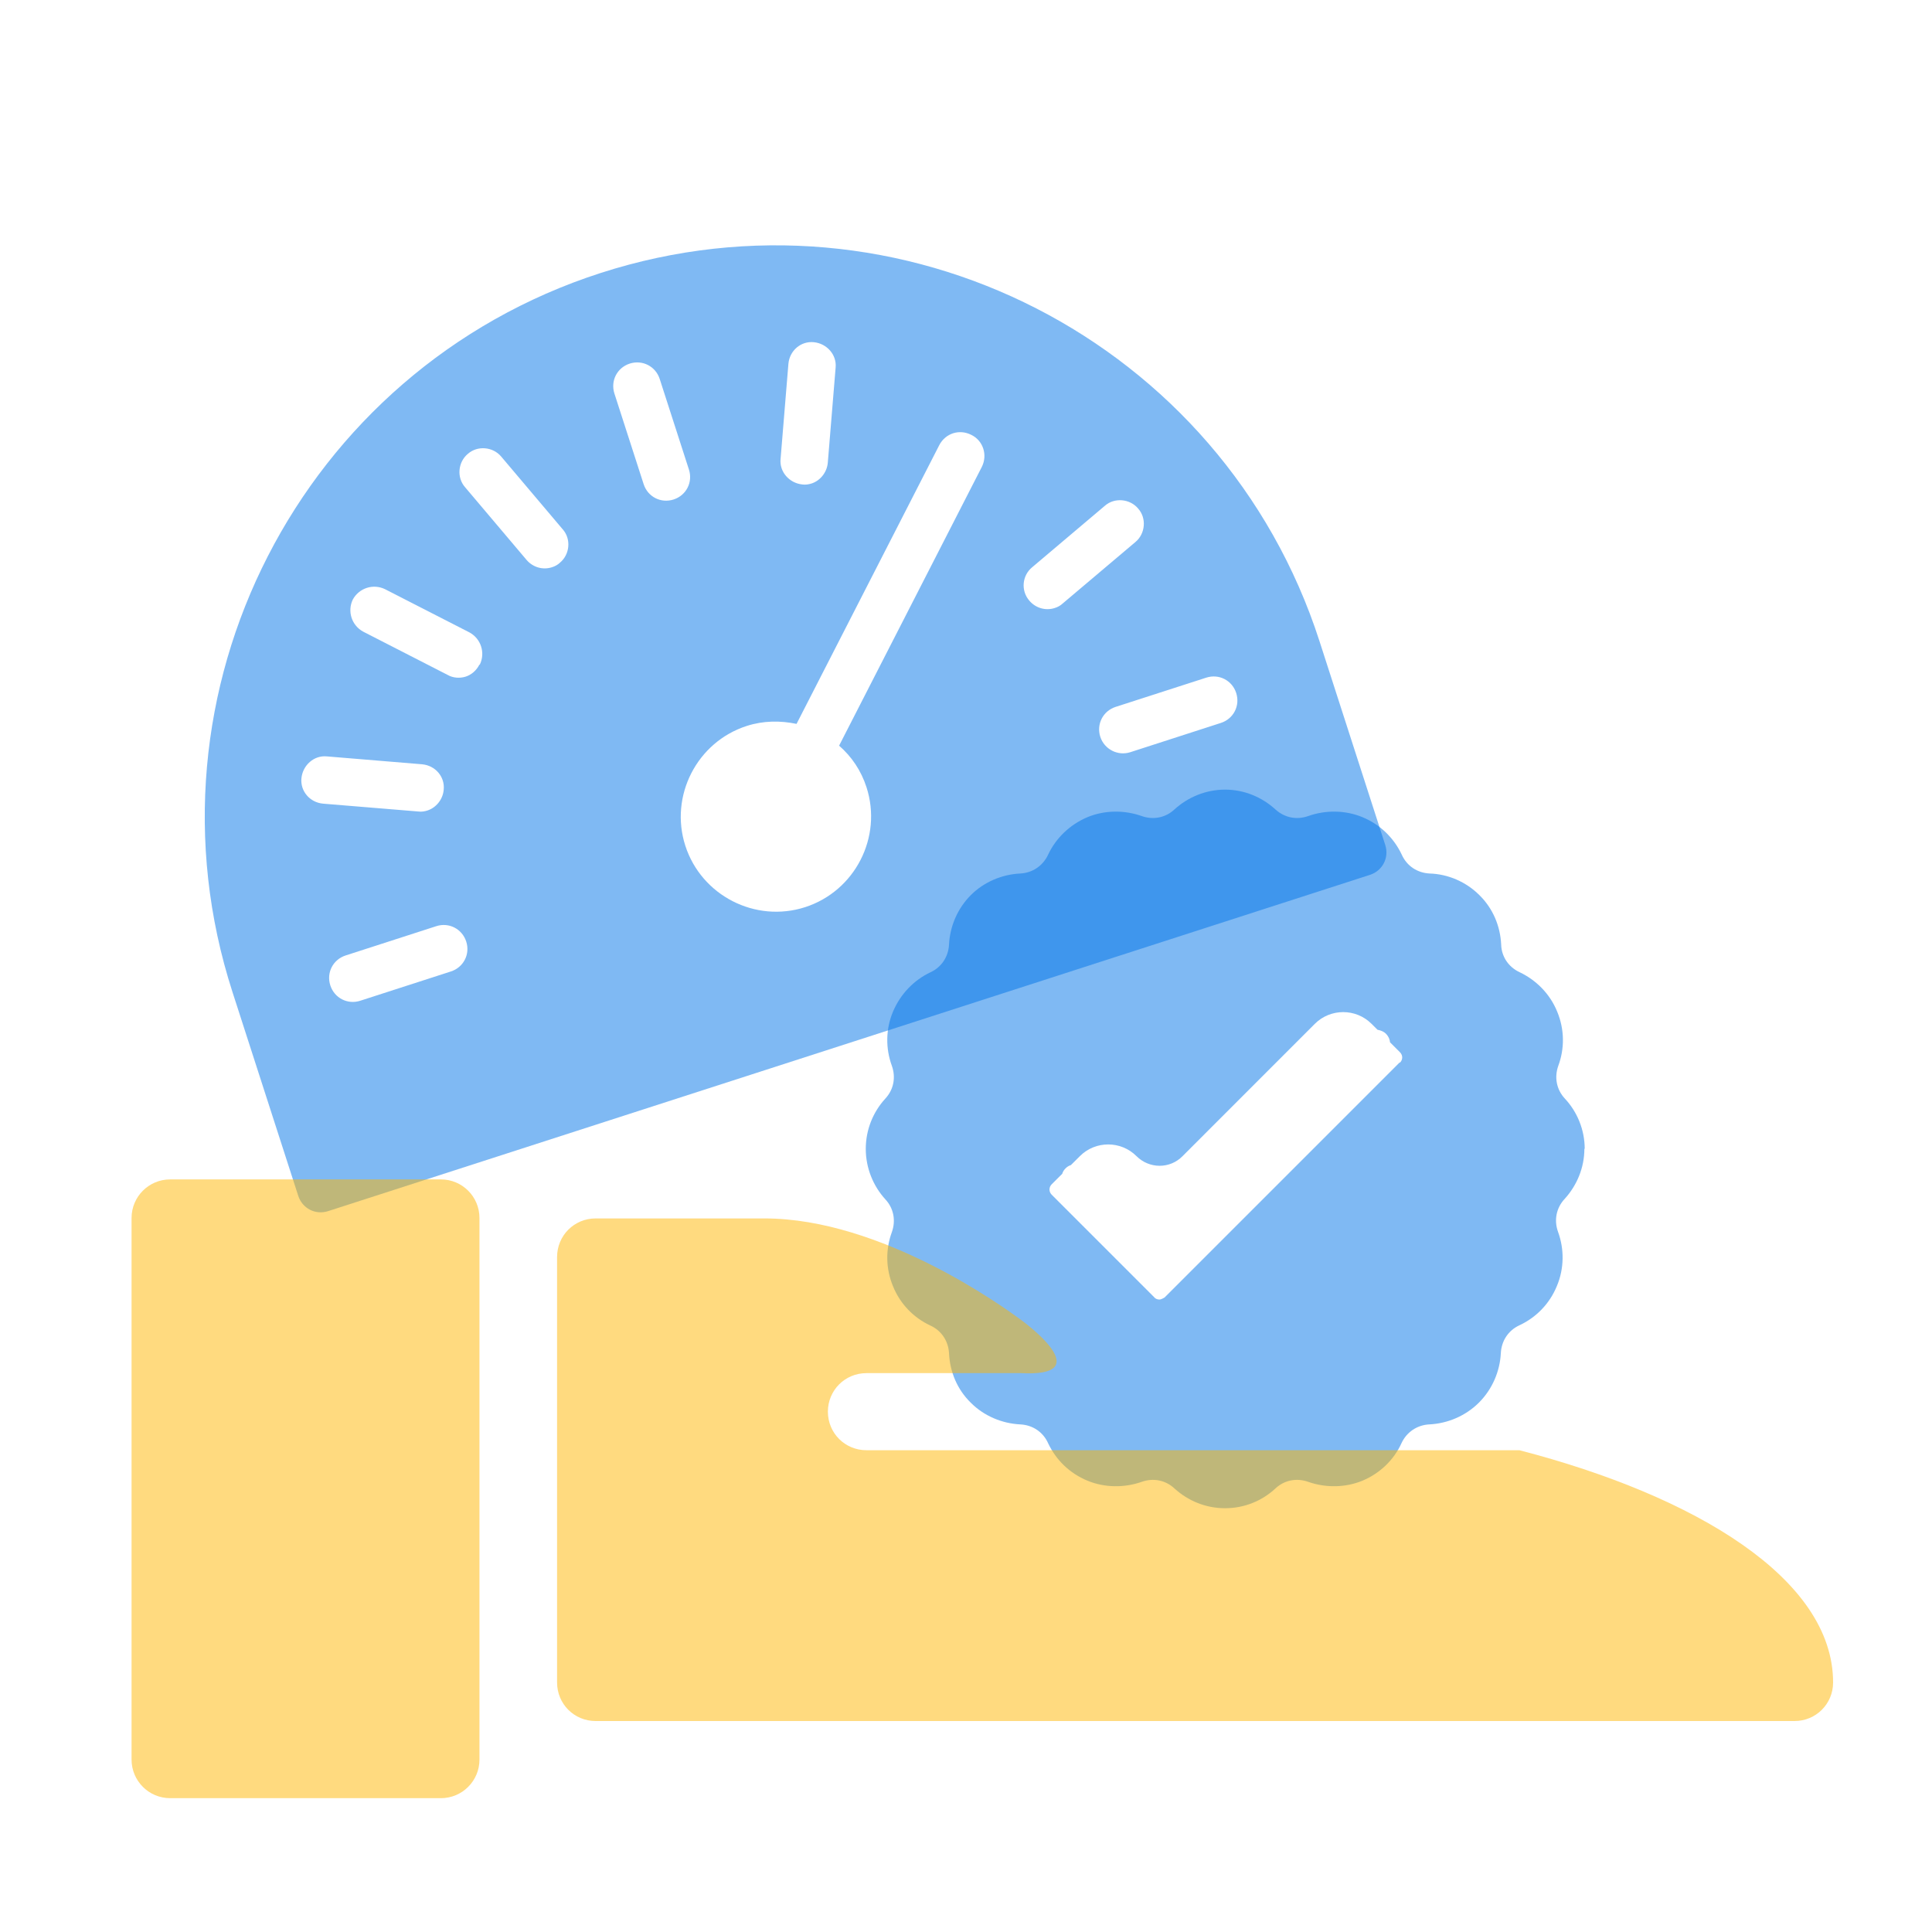
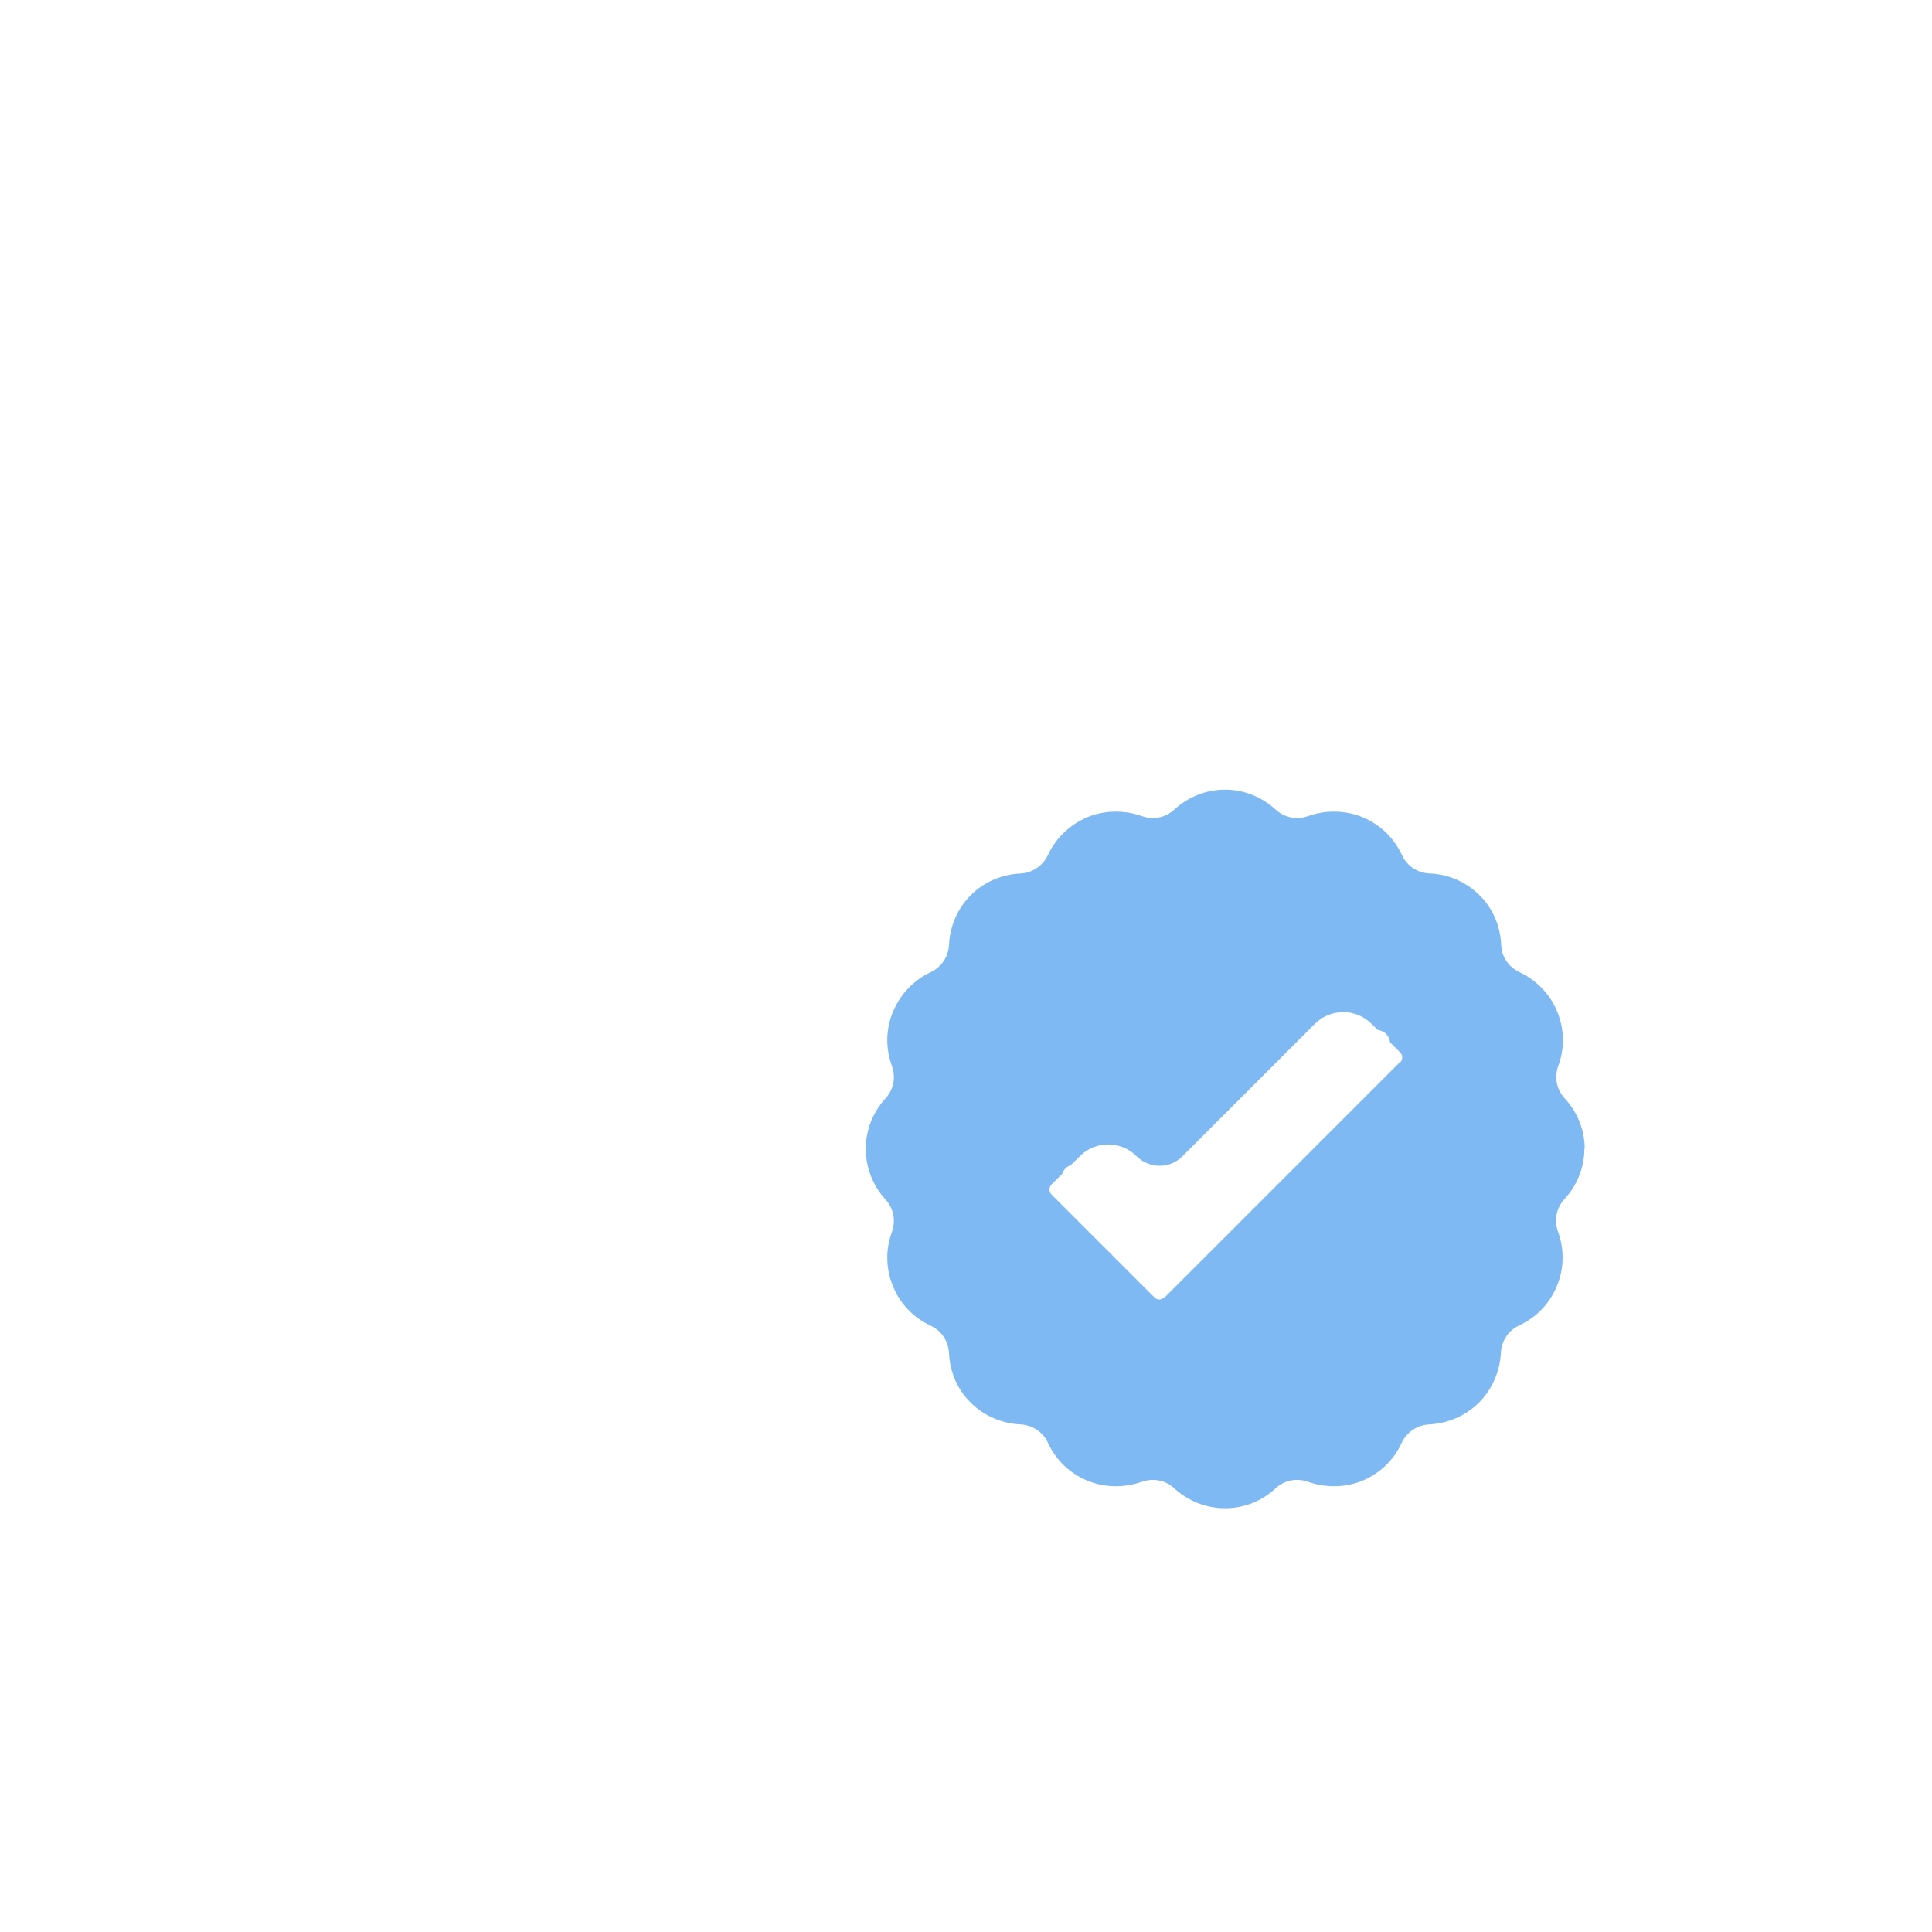
<svg xmlns="http://www.w3.org/2000/svg" width="41" height="41" viewBox="0 0 41 41" fill="none">
-   <path opacity="0.5" d="M12.744 5.794C6.381 7.848 2.879 14.688 4.933 21.051L6.329 25.377C6.416 25.646 6.695 25.789 6.964 25.702L29.072 18.566C29.341 18.479 29.484 18.2 29.397 17.931L28.001 13.605C25.947 7.242 19.107 3.74 12.744 5.794ZM16.565 9.74L16.731 7.723C16.756 7.439 16.997 7.234 17.272 7.262C17.546 7.29 17.761 7.528 17.733 7.803L17.567 9.82C17.549 10.027 17.404 10.202 17.221 10.261C17.163 10.279 17.093 10.291 17.026 10.281C16.752 10.253 16.537 10.014 16.565 9.74ZM13.039 8.352C12.952 8.083 13.095 7.803 13.364 7.716C13.633 7.63 13.913 7.773 14 8.042L14.62 9.964C14.707 10.233 14.564 10.513 14.295 10.6C14.026 10.687 13.746 10.544 13.659 10.274L13.039 8.352ZM9.568 20.616L7.646 21.237C7.377 21.324 7.097 21.181 7.01 20.912C6.923 20.642 7.066 20.363 7.336 20.276L9.258 19.655C9.527 19.568 9.807 19.712 9.894 19.981C9.981 20.25 9.837 20.529 9.568 20.616ZM9.416 16.76C9.399 16.967 9.253 17.141 9.071 17.2C9.013 17.219 8.942 17.231 8.875 17.221L6.858 17.055C6.574 17.03 6.369 16.788 6.397 16.514C6.425 16.239 6.664 16.024 6.938 16.052L8.955 16.219C9.239 16.244 9.445 16.485 9.416 16.76ZM10.173 14.106C10.108 14.233 9.999 14.322 9.883 14.359C9.768 14.396 9.618 14.392 9.5 14.323L7.708 13.405C7.463 13.272 7.367 12.974 7.487 12.723C7.621 12.478 7.919 12.382 8.17 12.503L9.963 13.421C10.207 13.554 10.303 13.852 10.183 14.103L10.173 14.106ZM11.883 11.941C11.835 11.988 11.771 12.02 11.713 12.038C11.521 12.1 11.311 12.041 11.175 11.883L9.871 10.341C9.687 10.134 9.719 9.806 9.928 9.632C10.134 9.449 10.463 9.481 10.637 9.69L11.941 11.232C12.125 11.438 12.093 11.767 11.883 11.941ZM18.389 16.708C18.73 17.765 18.145 18.909 17.087 19.251C16.03 19.592 14.886 19.006 14.544 17.949C14.203 16.892 14.789 15.747 15.846 15.406C16.202 15.291 16.563 15.291 16.904 15.362L19.931 9.45C20.061 9.195 20.359 9.099 20.613 9.229C20.864 9.35 20.964 9.657 20.834 9.912L17.807 15.824C18.073 16.056 18.274 16.352 18.389 16.708ZM21.845 12.748C21.658 12.532 21.693 12.213 21.902 12.04L23.445 10.735C23.651 10.552 23.98 10.584 24.154 10.793C24.337 10.999 24.305 11.328 24.096 11.502L22.553 12.806C22.505 12.853 22.441 12.885 22.383 12.903C22.191 12.965 21.98 12.906 21.845 12.748ZM25.908 15.342L23.986 15.963C23.717 16.049 23.434 15.897 23.35 15.637C23.264 15.368 23.407 15.088 23.676 15.001L25.598 14.381C25.867 14.294 26.147 14.437 26.234 14.706C26.321 14.976 26.178 15.255 25.908 15.342Z" fill="#0074E8" />
  <path opacity="0.5" d="M33.63 24.382C33.63 23.976 33.471 23.594 33.21 23.315C33.032 23.124 32.981 22.864 33.07 22.616C33.204 22.254 33.204 21.847 33.045 21.466C32.892 21.091 32.6 20.799 32.251 20.633C32.016 20.525 31.863 20.303 31.857 20.042C31.838 19.655 31.685 19.28 31.393 18.994C31.113 18.715 30.732 18.549 30.338 18.537C30.078 18.524 29.855 18.378 29.747 18.136C29.582 17.787 29.296 17.501 28.915 17.342C28.546 17.189 28.127 17.189 27.765 17.317C27.517 17.405 27.263 17.355 27.066 17.177C26.78 16.916 26.405 16.757 25.998 16.757C25.592 16.757 25.21 16.916 24.924 17.177C24.734 17.355 24.473 17.405 24.226 17.317C23.863 17.189 23.444 17.189 23.076 17.342C22.701 17.501 22.408 17.787 22.243 18.136C22.135 18.371 21.913 18.524 21.652 18.537C21.265 18.556 20.883 18.715 20.604 18.994C20.318 19.28 20.159 19.661 20.14 20.042C20.127 20.303 19.981 20.525 19.746 20.633C19.396 20.799 19.111 21.091 18.952 21.466C18.793 21.841 18.793 22.254 18.926 22.616C19.015 22.864 18.965 23.124 18.787 23.315C18.526 23.601 18.373 23.976 18.373 24.382C18.373 24.789 18.532 25.17 18.787 25.45C18.965 25.64 19.015 25.901 18.926 26.149C18.793 26.511 18.793 26.918 18.952 27.299C19.104 27.674 19.39 27.966 19.746 28.131C19.981 28.239 20.127 28.462 20.14 28.722C20.159 29.11 20.311 29.485 20.604 29.77C20.883 30.05 21.265 30.209 21.652 30.228C21.913 30.241 22.135 30.387 22.243 30.628C22.408 30.978 22.694 31.264 23.076 31.422C23.444 31.575 23.863 31.575 24.226 31.448C24.473 31.359 24.734 31.41 24.924 31.588C25.21 31.848 25.585 32.007 25.998 32.007C26.411 32.007 26.786 31.848 27.066 31.588C27.256 31.41 27.517 31.359 27.765 31.448C28.127 31.575 28.546 31.575 28.915 31.422C29.29 31.264 29.582 30.978 29.741 30.628C29.849 30.393 30.071 30.241 30.332 30.228C30.719 30.209 31.101 30.05 31.387 29.764C31.672 29.478 31.831 29.097 31.85 28.716C31.863 28.455 32.009 28.233 32.244 28.125C32.6 27.959 32.886 27.667 33.039 27.292C33.197 26.918 33.197 26.505 33.064 26.142C32.975 25.895 33.026 25.634 33.204 25.443C33.464 25.157 33.623 24.782 33.623 24.376L33.63 24.382ZM29.703 22.546L24.715 27.534C24.715 27.534 24.645 27.578 24.607 27.578C24.569 27.578 24.524 27.566 24.499 27.534L22.319 25.354C22.256 25.291 22.256 25.195 22.319 25.132L22.542 24.91C22.555 24.865 22.58 24.827 22.612 24.795C22.643 24.764 22.682 24.738 22.726 24.725L22.917 24.535C23.247 24.204 23.787 24.204 24.118 24.535C24.391 24.808 24.829 24.808 25.096 24.535L27.904 21.726C28.235 21.396 28.775 21.396 29.105 21.726L29.233 21.853C29.302 21.866 29.372 21.892 29.423 21.949C29.468 22 29.493 22.057 29.499 22.12L29.709 22.33C29.773 22.393 29.773 22.489 29.709 22.552L29.703 22.546Z" fill="#0074E8" />
-   <path opacity="0.5" d="M9.357 25.029H3.61C3.159 25.029 2.792 25.395 2.792 25.847V37.342C2.792 37.793 3.159 38.16 3.61 38.16H9.357C9.809 38.16 10.175 37.793 10.175 37.342V25.847C10.175 25.395 9.809 25.029 9.357 25.029Z" fill="#FFB600" />
-   <path opacity="0.5" d="M21.669 29.14H18.387C17.932 29.14 17.569 29.504 17.569 29.958C17.569 30.413 17.932 30.776 18.387 30.776H32.245C35.982 31.746 38.901 33.503 38.901 35.705C38.901 36.16 38.537 36.523 38.082 36.523H12.64C12.185 36.523 11.822 36.16 11.822 35.705V26.676C11.822 26.221 12.185 25.857 12.64 25.857H16.226C18.71 25.857 21.306 27.746 21.639 27.989C21.973 28.231 23.205 29.221 21.669 29.14Z" fill="#FFB600" />
</svg>